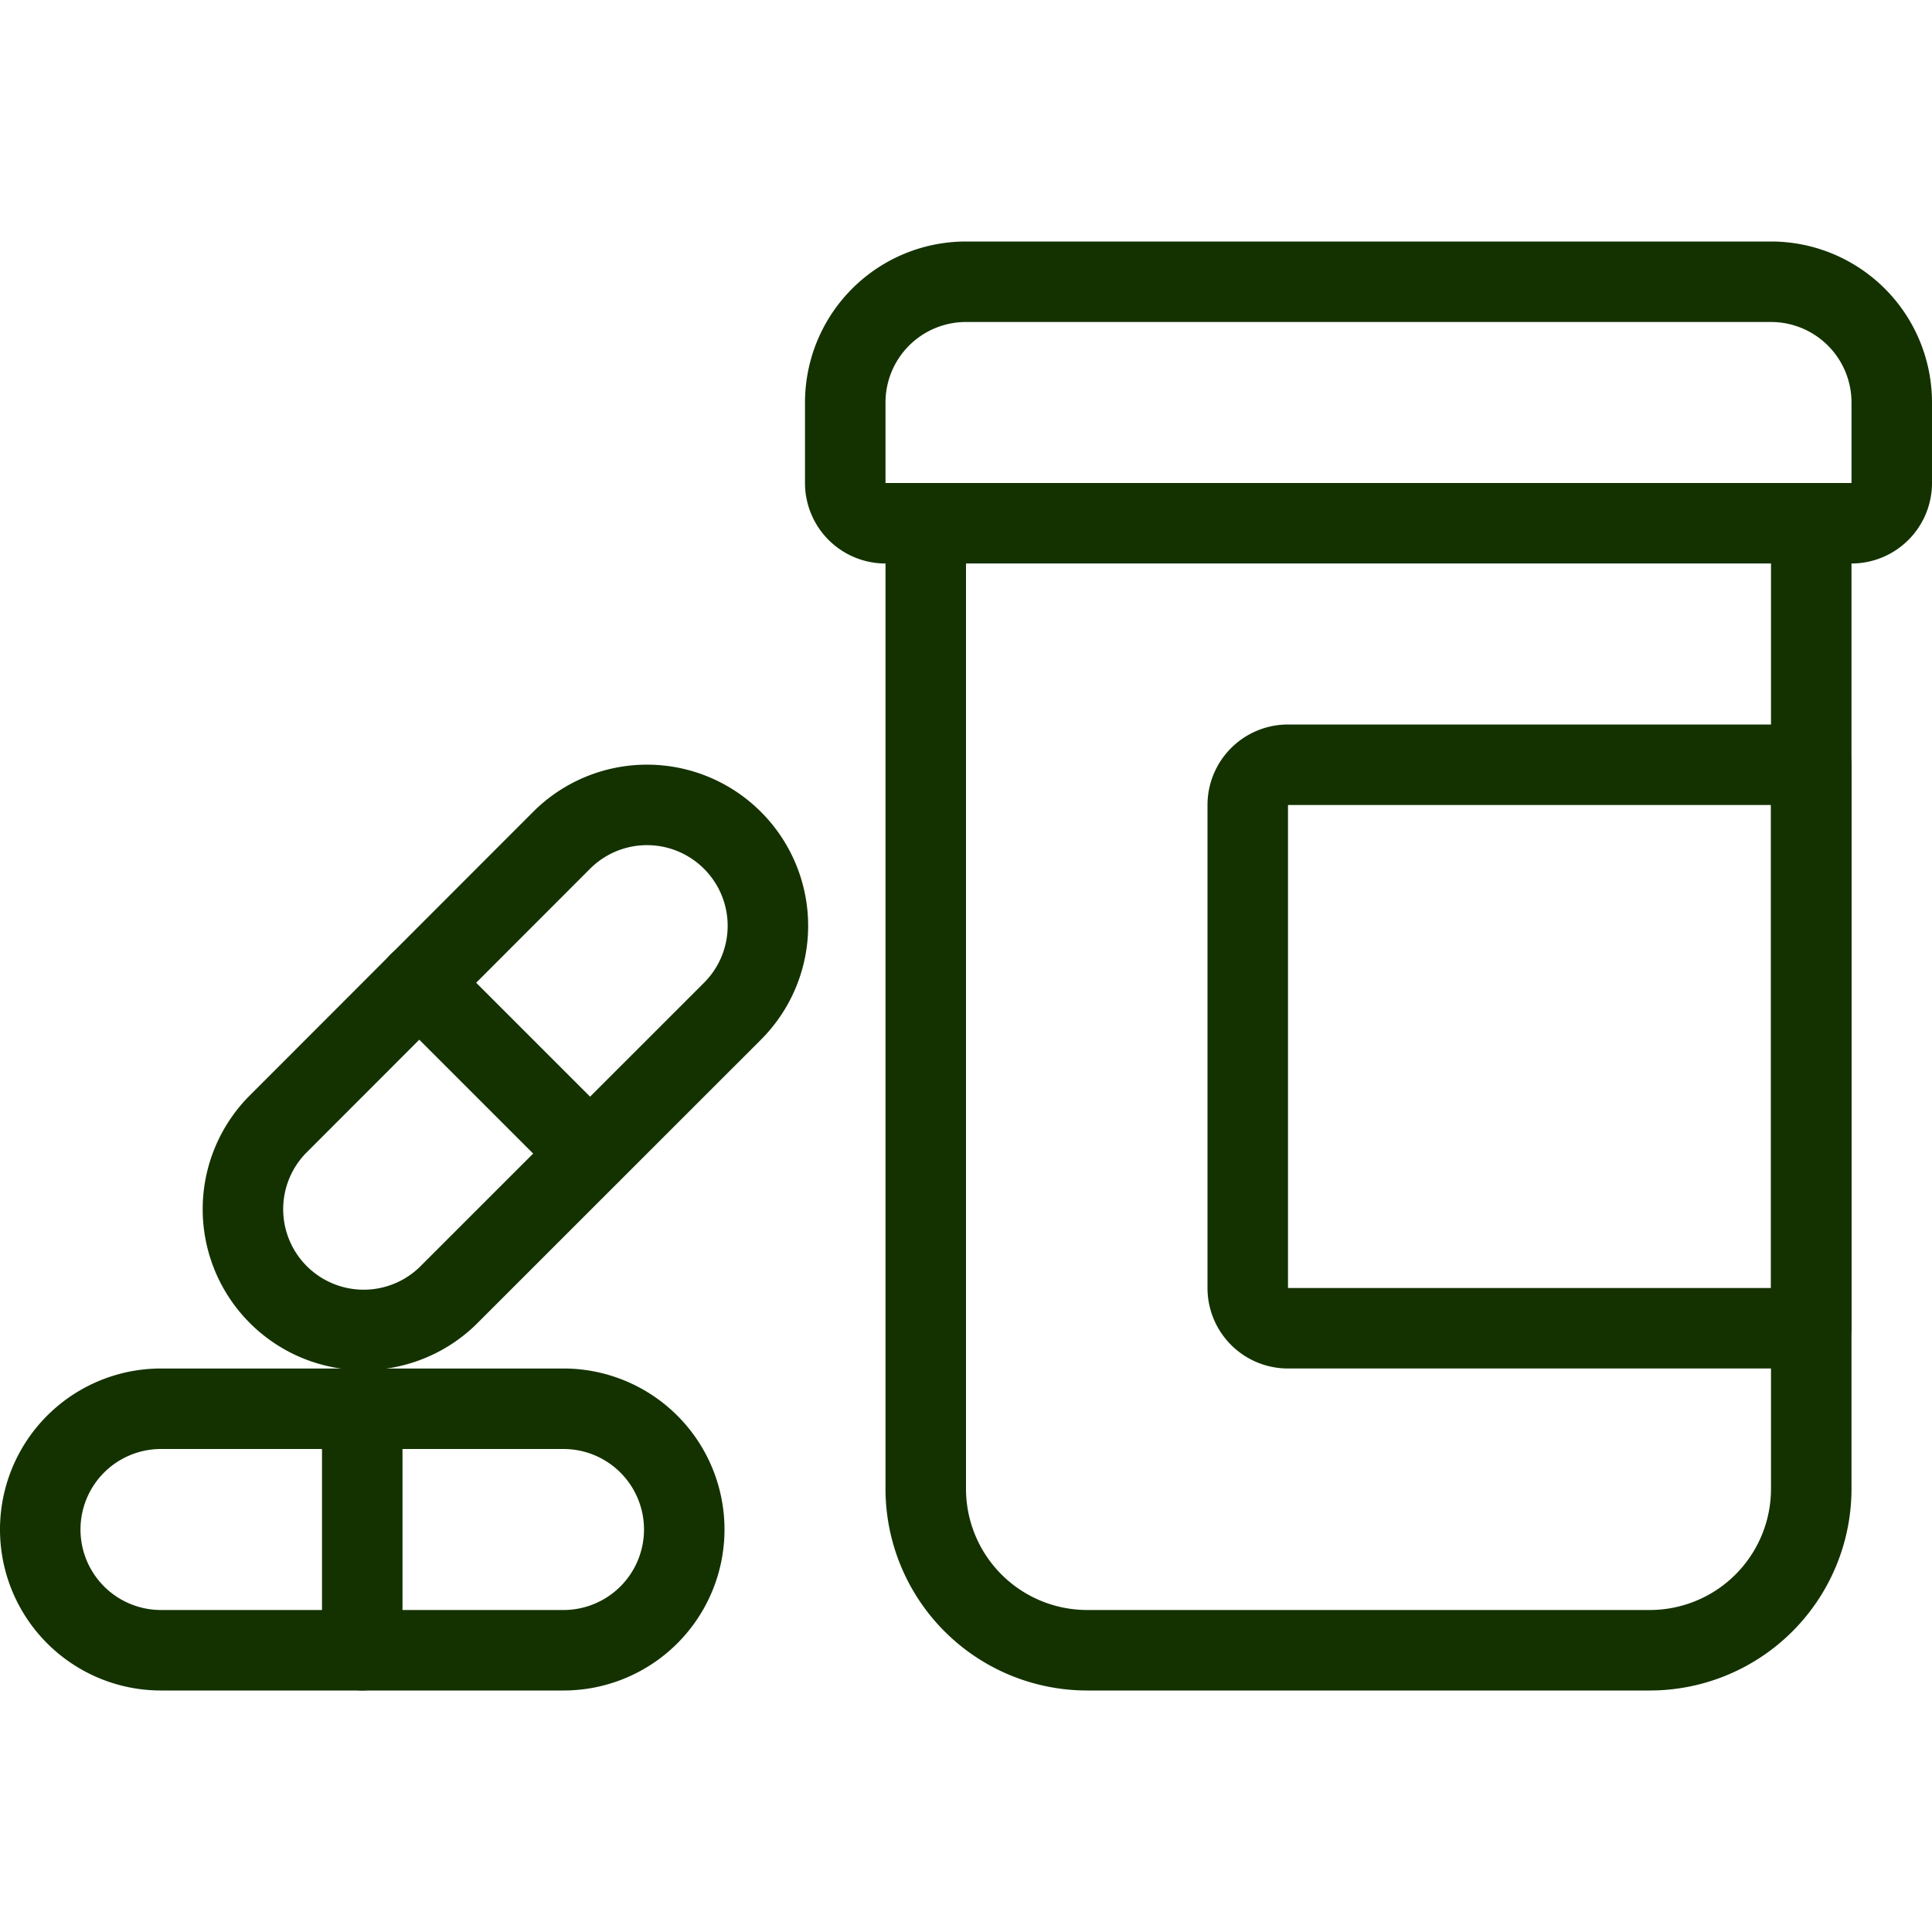
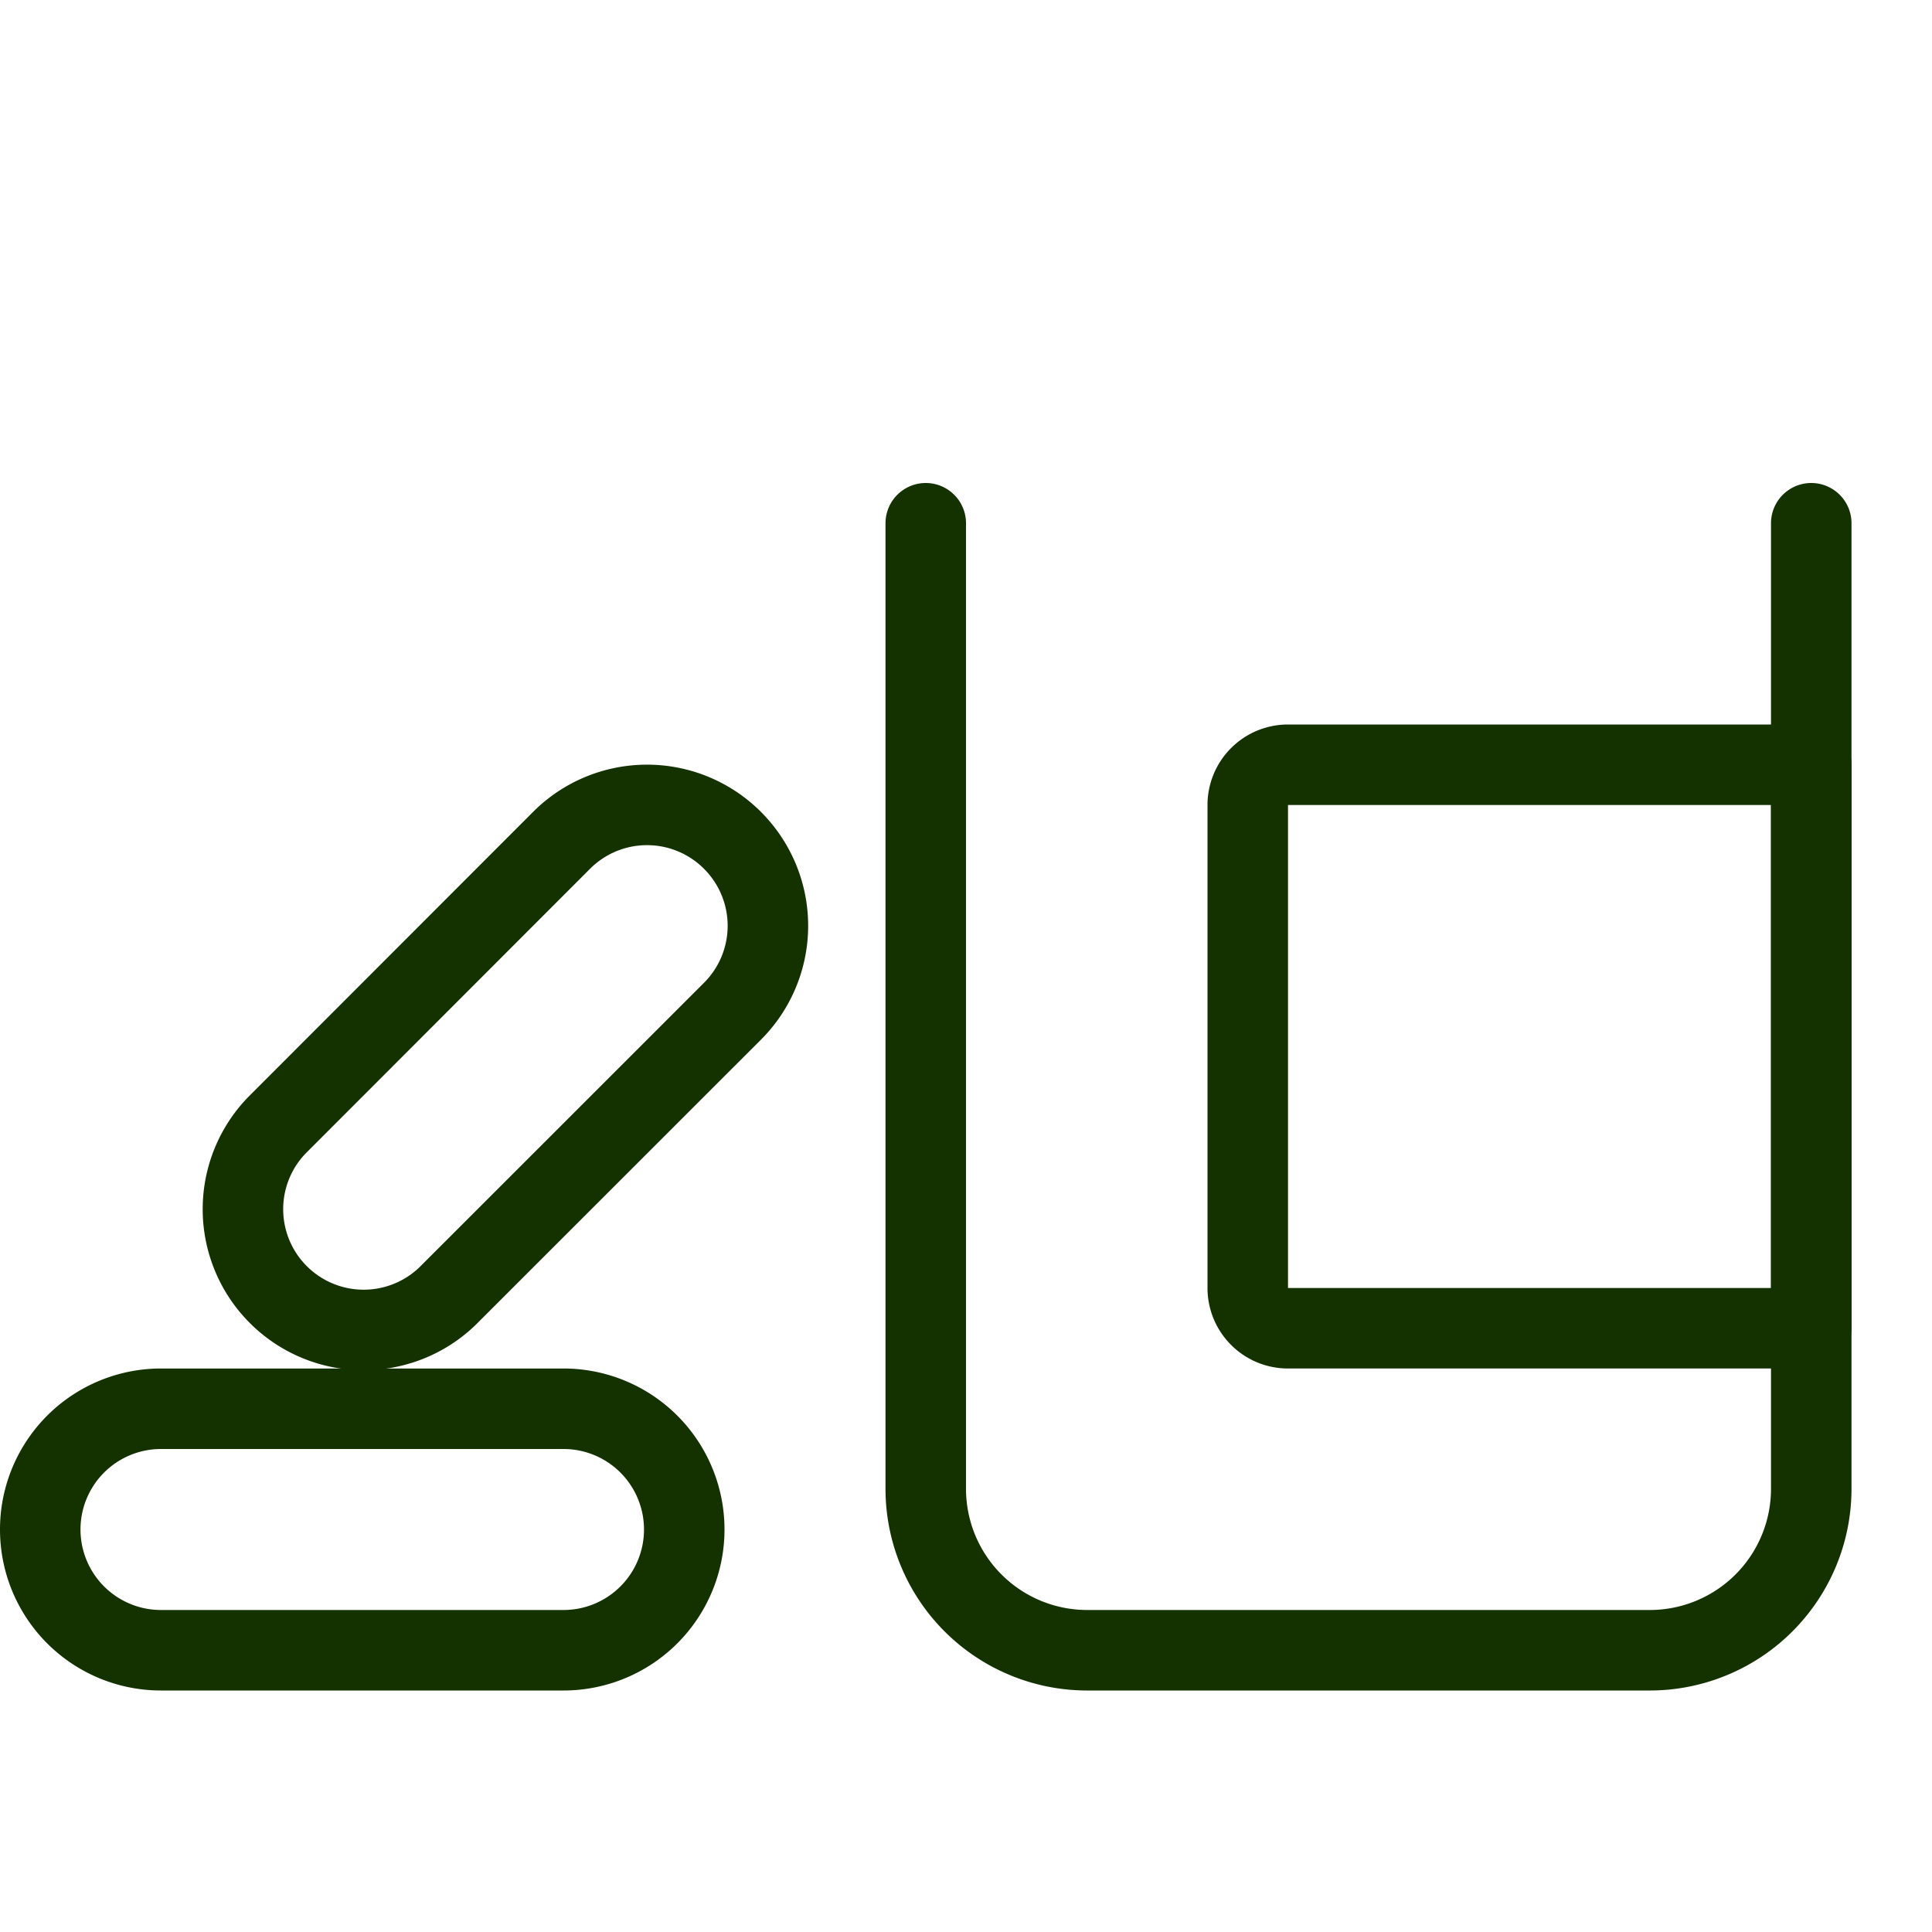
<svg xmlns="http://www.w3.org/2000/svg" viewBox="0 0 24 24" id="Drugs-Pills-Box--Streamline-Ultimate">
  <desc>Drugs Pills Box Streamline Icon: https://streamlinehq.com</desc>
  <path d="M22.5 6.5v12a2.006 2.006 0 0 1 -2 2h-7a2.006 2.006 0 0 1 -2 -2v-12" fill="none" stroke="#143200" stroke-linecap="round" stroke-linejoin="round" stroke-width="1" />
-   <path d="M23.5 6a0.5 0.5 0 0 1 -0.5 0.5H11a0.5 0.5 0 0 1 -0.5 -0.5V5A1.5 1.5 0 0 1 12 3.5h10A1.5 1.5 0 0 1 23.5 5Z" fill="none" stroke="#143200" stroke-linecap="round" stroke-linejoin="round" stroke-width="1" />
  <path d="M22.5 16.5H16a0.5 0.5 0 0 1 -0.5 -0.5v-6a0.5 0.5 0 0 1 0.5 -0.5h6.5Z" fill="none" stroke="#143200" stroke-linecap="round" stroke-linejoin="round" stroke-width="1" />
  <path d="M8.5 19A1.5 1.5 0 0 1 7 20.5H2a1.5 1.5 0 0 1 0 -3h5A1.5 1.5 0 0 1 8.5 19Z" fill="none" stroke="#143200" stroke-linecap="round" stroke-linejoin="round" stroke-width="1" />
-   <path d="m4.5 17.5 0 3" fill="none" stroke="#143200" stroke-linecap="round" stroke-linejoin="round" stroke-width="1" />
  <path d="M9.1 10.44a1.5 1.5 0 0 1 0 2.121L5.56 16.1a1.5 1.5 0 0 1 -2.121 -2.121l3.536 -3.539a1.5 1.5 0 0 1 2.125 0Z" fill="none" stroke="#143200" stroke-linecap="round" stroke-linejoin="round" stroke-width="1" />
-   <path d="m5.207 12.207 2.121 2.121" fill="none" stroke="#143200" stroke-linecap="round" stroke-linejoin="round" stroke-width="1" />
</svg>